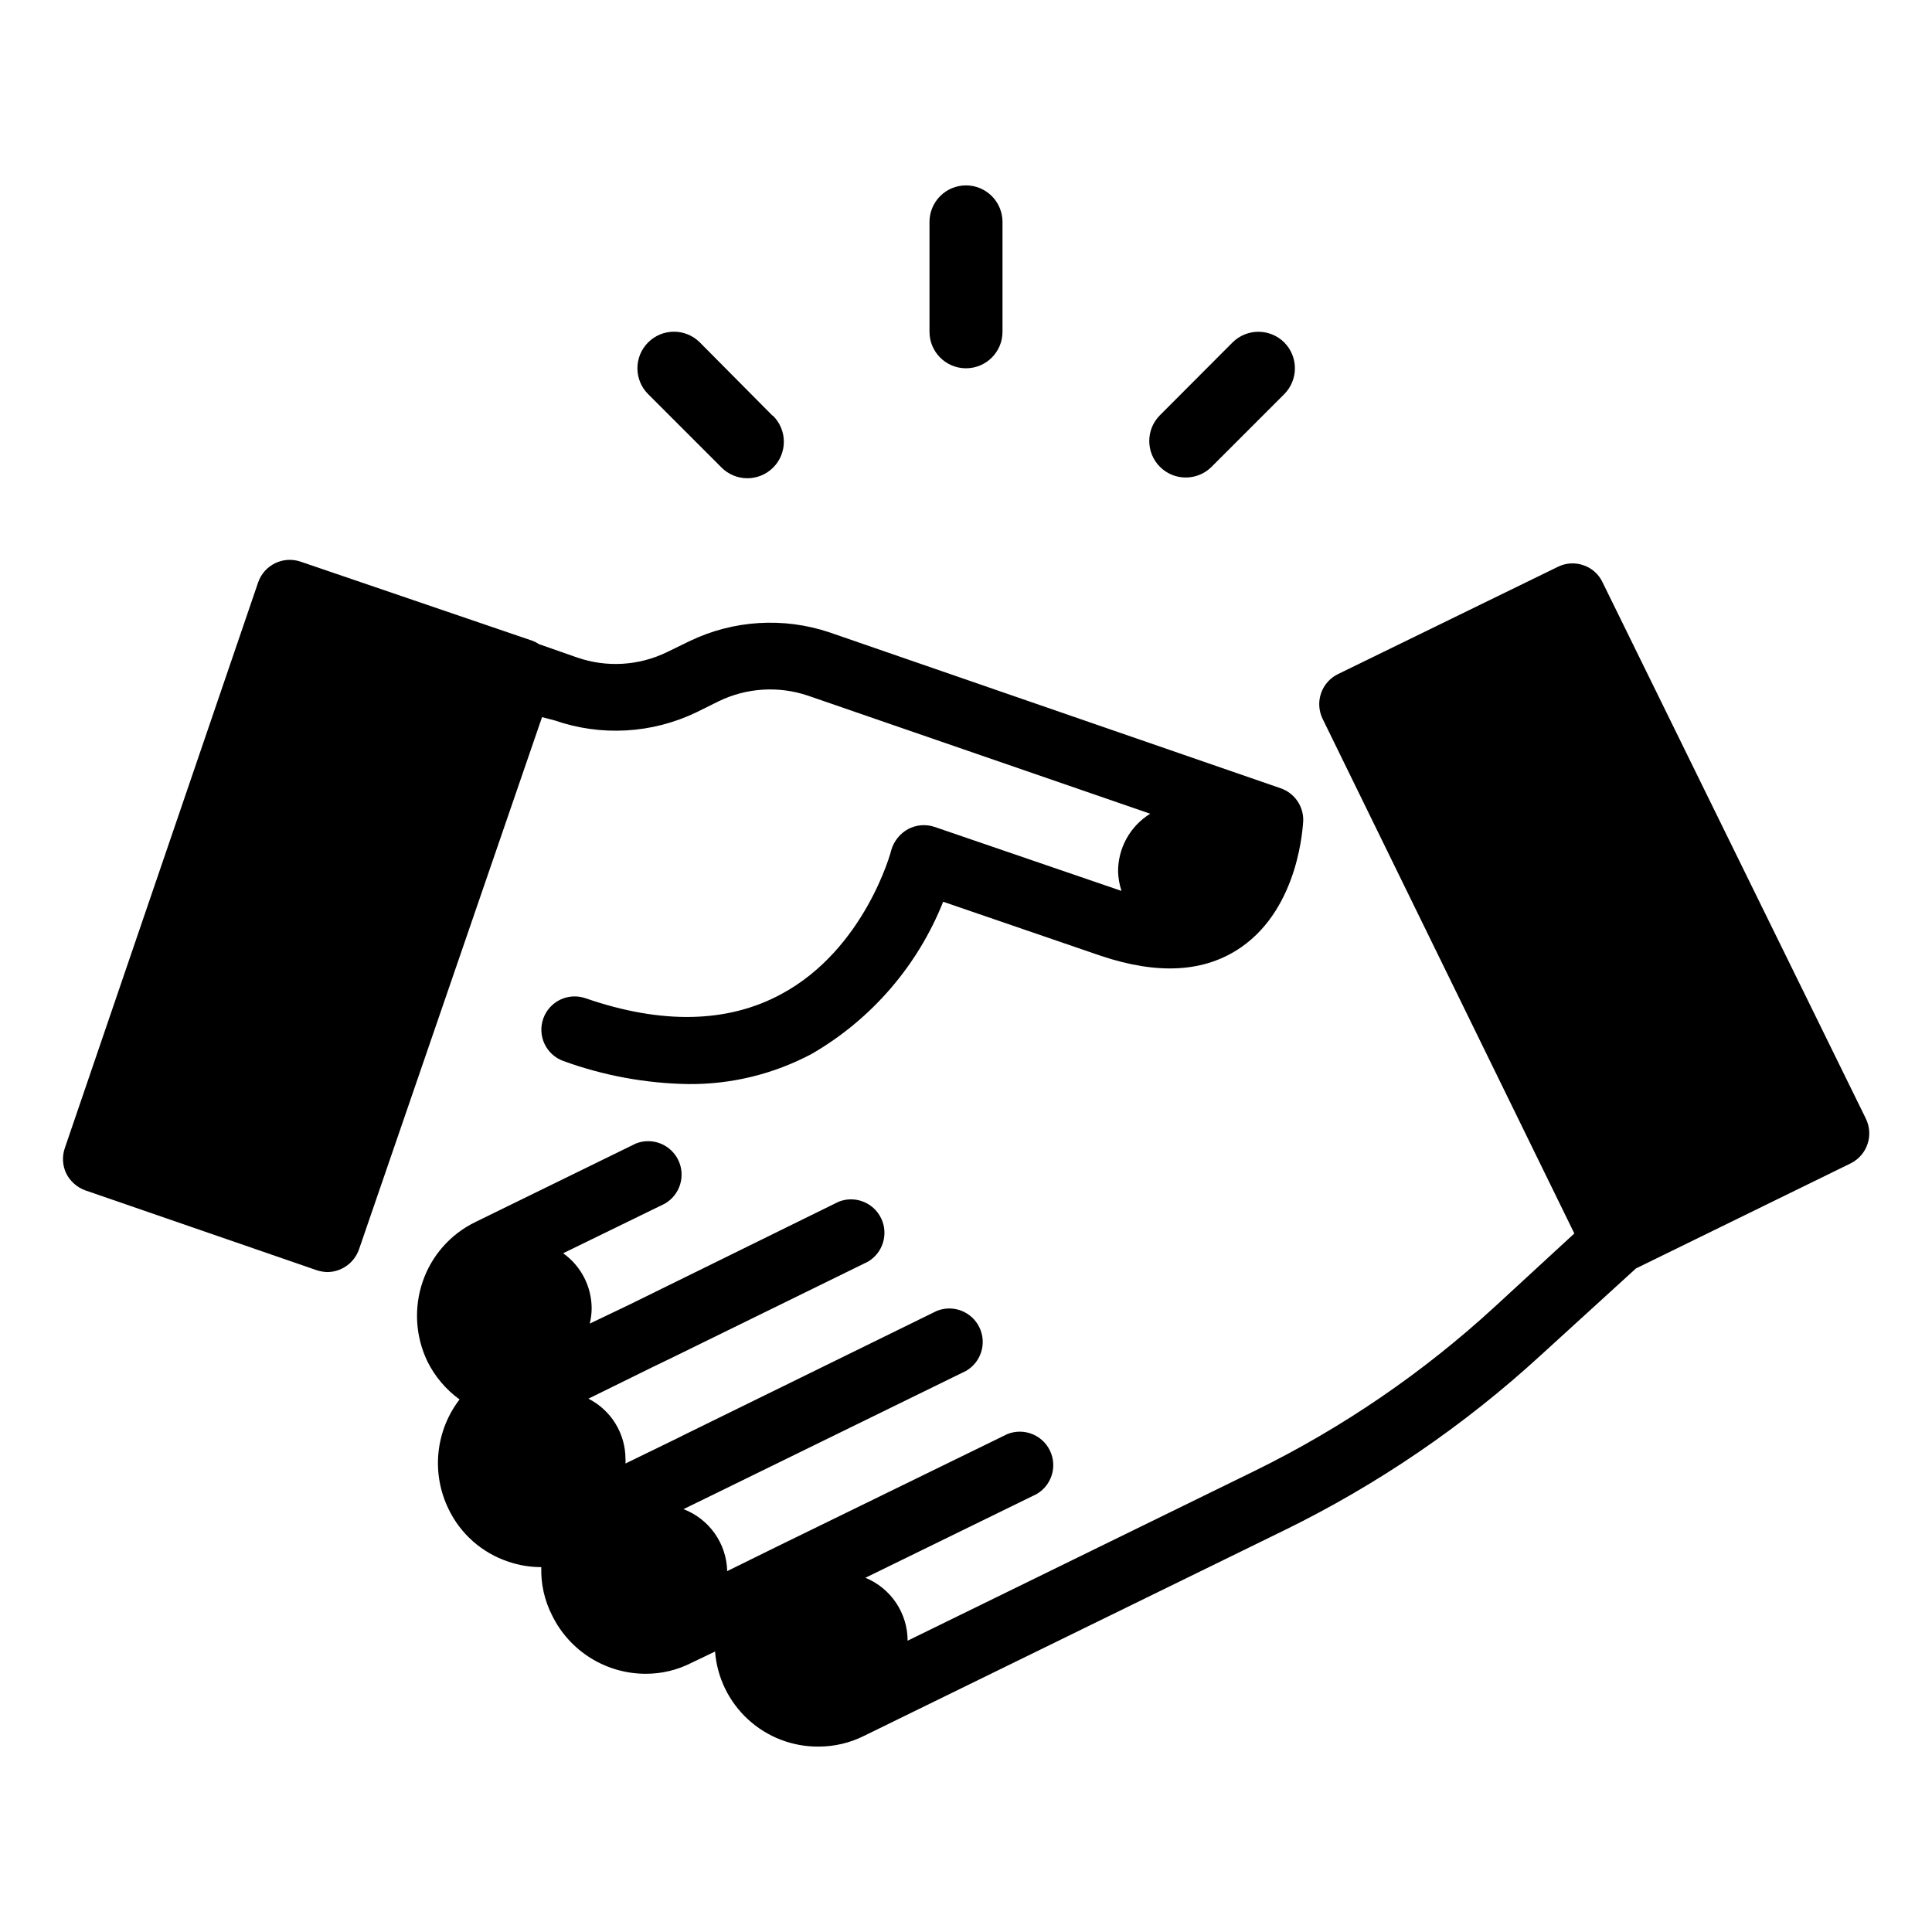
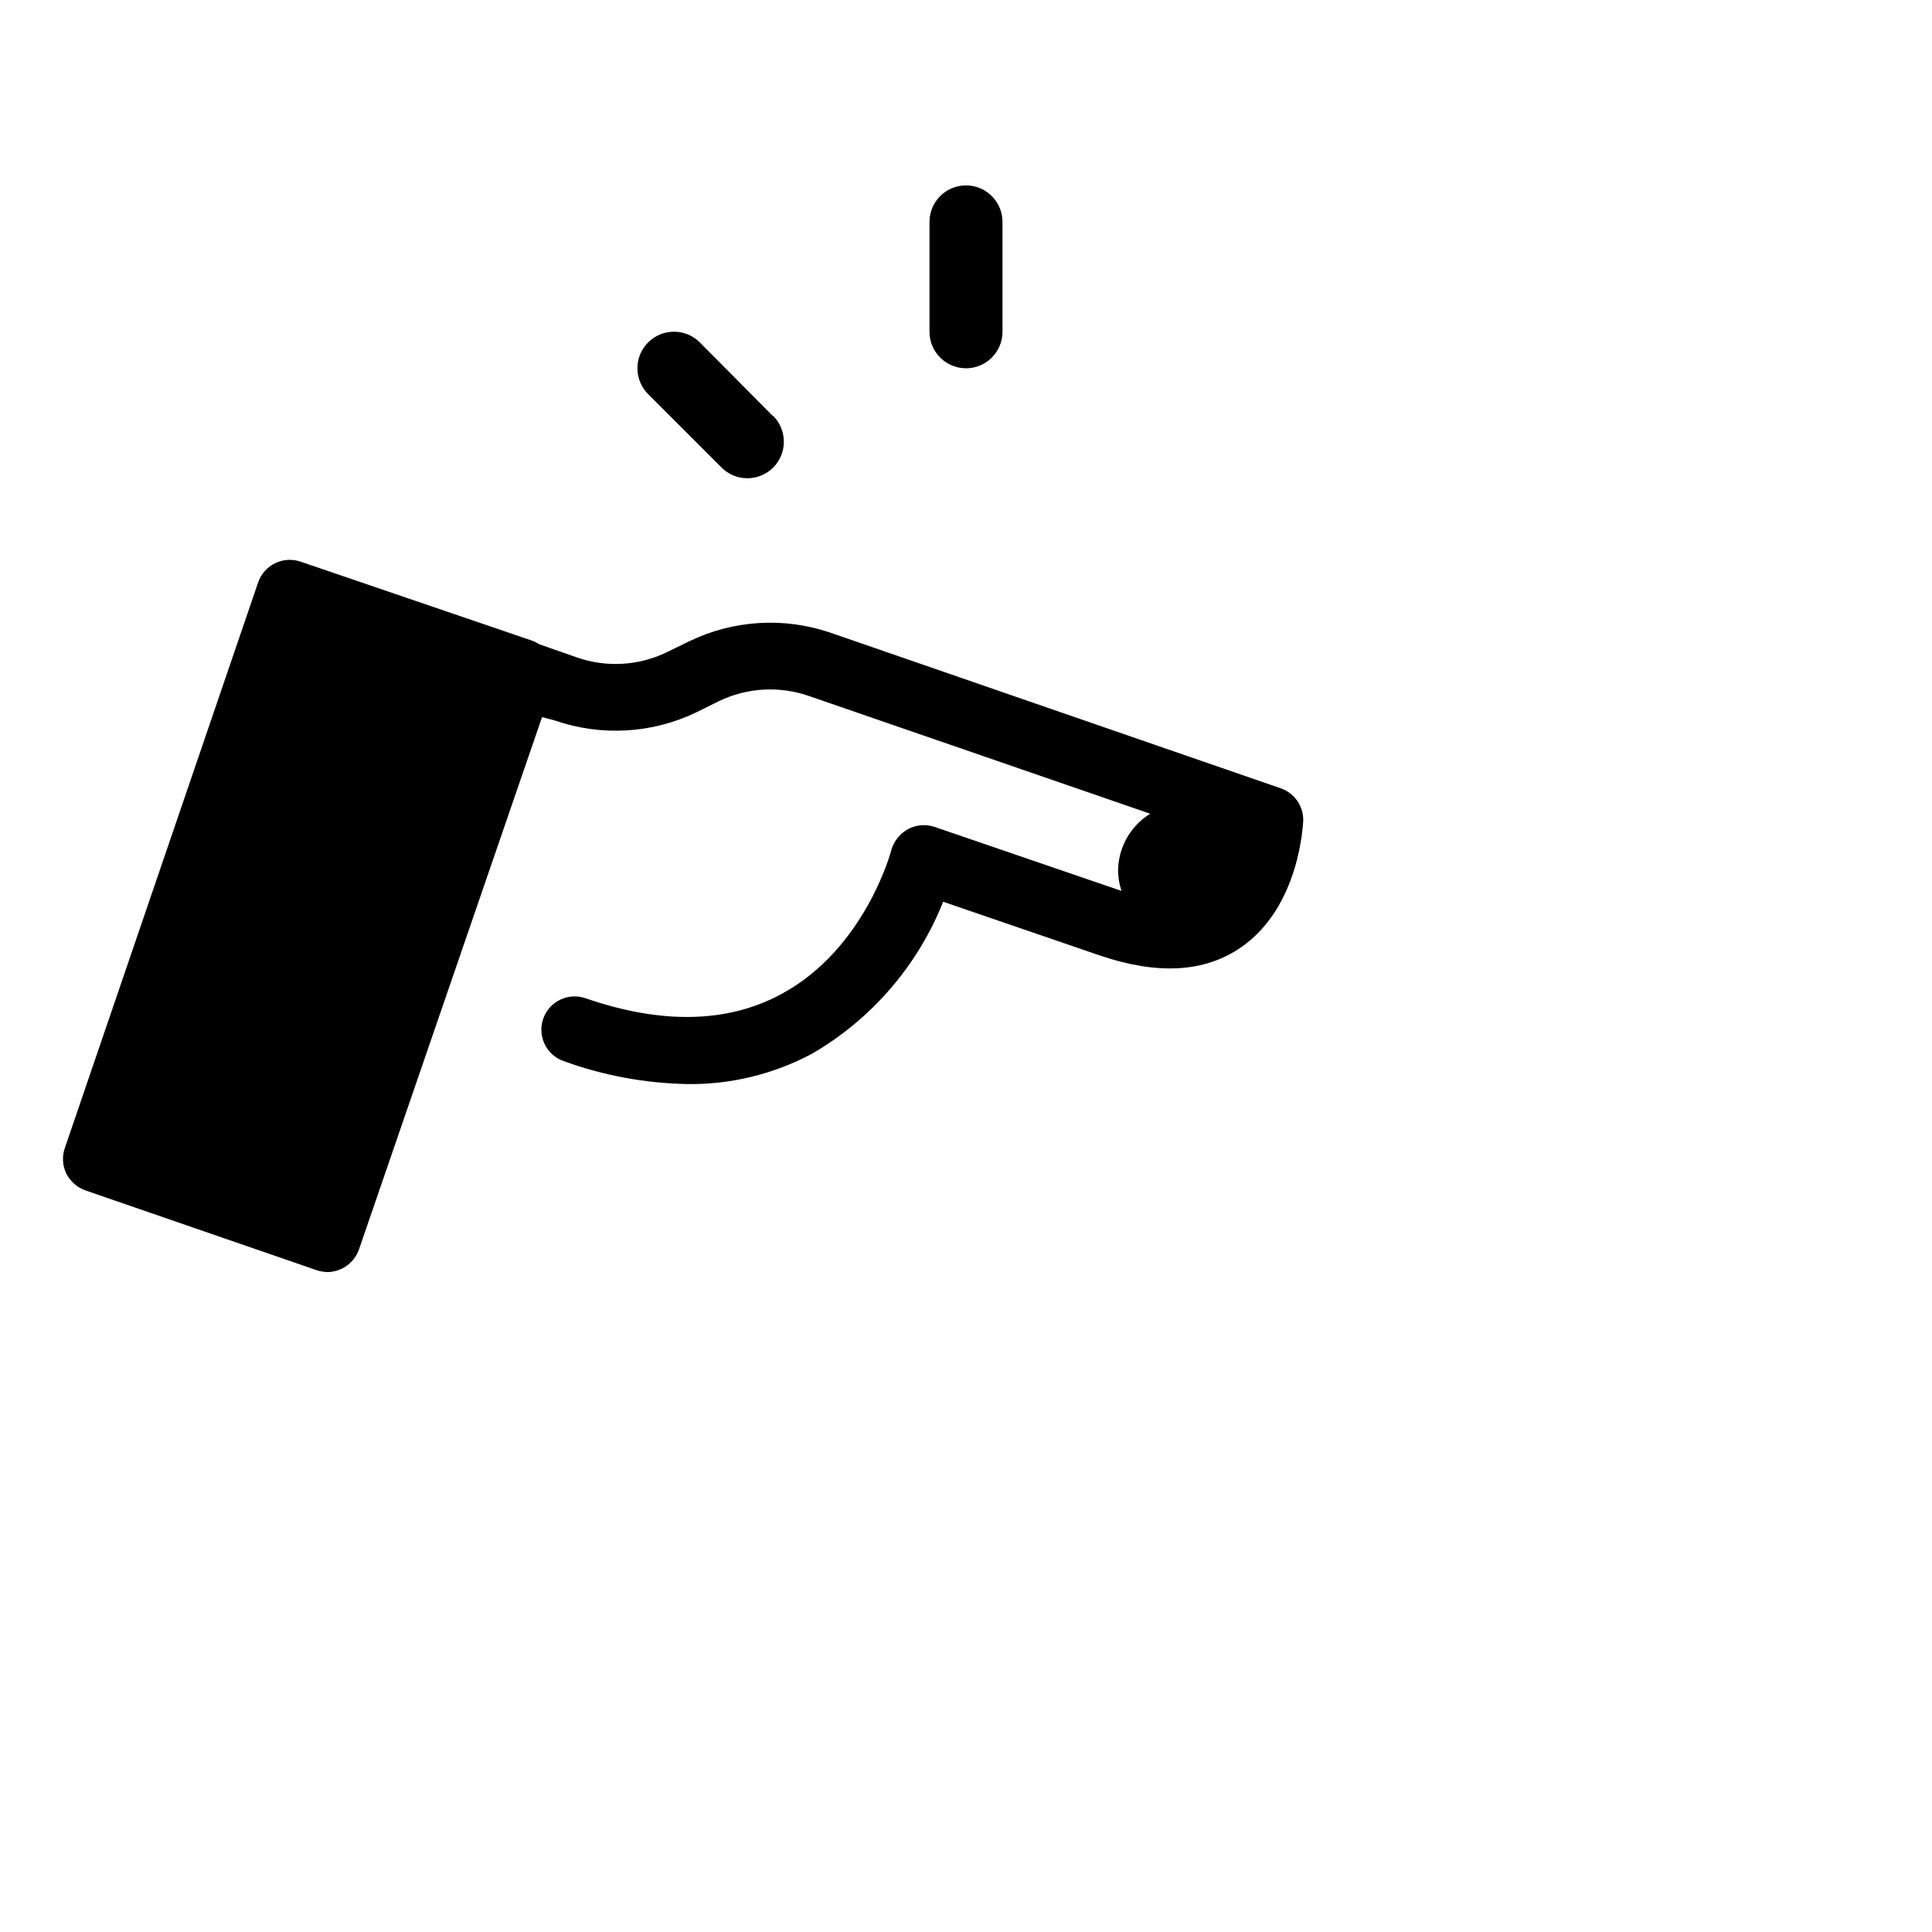
<svg xmlns="http://www.w3.org/2000/svg" fill="#000000" width="800px" height="800px" version="1.1" viewBox="144 144 512 512">
  <g>
    <path d="m290.97 334.91c12.34 4.289 25.871 3.512 37.637-2.168l5.894-2.922c7.379-3.566 15.863-4.09 23.629-1.461l90.688 31.285-0.004 0.004c-5.34 3.293-8.566 9.141-8.512 15.414 0.062 1.715 0.367 3.41 0.906 5.039l-49.574-16.977c-2.32-0.766-4.852-0.547-7.004 0.602-2.148 1.195-3.738 3.188-4.434 5.543 0 0.301-7.004 26.301-29.172 38.188-14.156 7.66-31.637 8.062-51.789 1.109-4.594-1.629-9.633 0.773-11.262 5.367-1.629 4.59 0.773 9.633 5.367 11.258 10.586 3.848 21.734 5.906 32.996 6.098 11.434 0.117 22.711-2.637 32.801-8.012 15.797-9.148 28.059-23.344 34.812-40.305l41.867 14.359c15.113 5.039 27.457 4.383 37.129-2.316 15.516-10.781 16.324-32.547 16.426-33.504 0.098-3.875-2.328-7.363-5.996-8.617l-119.55-41.312c-12.188-4.09-25.492-3.258-37.078 2.32l-5.996 2.922c-7.441 3.621-16.016 4.129-23.832 1.41l-10.078-3.527h0.004c-0.551-0.371-1.145-0.676-1.766-0.906l-61.414-20.957c-4.602-1.578-9.617 0.852-11.234 5.441l-51.238 149.93c-0.773 2.207-0.645 4.633 0.355 6.75 1.043 2.082 2.848 3.688 5.035 4.484l61.316 21.16c0.91 0.301 1.859 0.469 2.82 0.504 3.789-0.02 7.156-2.422 8.414-5.996l48.516-141.07z" />
-     <path d="m638.4 440.3-69.727-142.02c-1.004-2.117-2.82-3.738-5.039-4.484-2.215-0.781-4.648-0.637-6.75 0.402l-58.242 28.414c-2.133 1.023-3.766 2.852-4.543 5.086-0.773 2.231-0.625 4.68 0.41 6.805l66.707 136.38-21.008 19.348h-0.004c-19.008 17.492-40.438 32.152-63.629 43.531l-92.047 45.039c0-3.574-1.066-7.07-3.059-10.039-1.988-2.969-4.82-5.277-8.125-6.637l45.344-22.168c4.027-2.32 5.578-7.363 3.551-11.547-2.023-4.184-6.941-6.094-11.262-4.375l-60.961 29.773-13.301 6.551c-0.082-3.578-1.23-7.051-3.293-9.973-2.062-2.926-4.949-5.172-8.293-6.449l8.566-4.18 66.301-32.449c4.027-2.32 5.578-7.359 3.551-11.547-2.023-4.184-6.941-6.094-11.262-4.371l-66.352 32.547-2.519 1.258-13.652 6.648c0.023-0.402 0.023-0.805 0-1.207-0.004-3.309-0.926-6.555-2.66-9.371-1.73-2.82-4.211-5.102-7.164-6.602l16.375-8.062 6.246-3.023 51.387-25.191 0.004 0.004c4.027-2.32 5.578-7.359 3.551-11.547-2.023-4.184-6.941-6.094-11.262-4.371l-55.418 27.258-10.531 5.039v-0.004c0.32-1.305 0.488-2.641 0.504-3.981 0.004-5.82-2.812-11.285-7.555-14.66l26.953-13.148c4.027-2.324 5.578-7.363 3.555-11.547-2.027-4.188-6.941-6.098-11.262-4.375l-42.523 20.809c-6.578 3.195-11.605 8.891-13.957 15.816-2.363 6.93-1.91 14.512 1.262 21.109 1.98 4 4.902 7.457 8.516 10.078-3.133 4.09-5.066 8.969-5.582 14.094s0.406 10.293 2.66 14.926c3.16 6.606 8.871 11.641 15.816 13.957 2.82 0.973 5.785 1.465 8.77 1.461-0.141 4.438 0.848 8.84 2.871 12.797 2.269 4.637 5.797 8.547 10.18 11.281 4.383 2.731 9.441 4.184 14.605 4.184 4.203 0.016 8.348-0.969 12.094-2.871l6.297-3.023c0.535 6.887 3.66 13.316 8.746 17.988 5.086 4.676 11.754 7.25 18.66 7.203 4.219 0.008 8.375-0.977 12.141-2.871l111.34-54.465c24.766-12.121 47.652-27.75 67.965-46.398l25.191-22.973 57.031-27.91-0.004-0.004c4.356-2.238 6.07-7.586 3.832-11.938z" />
    <path d="m400 193.13c-2.574 0-5.043 1.027-6.859 2.852s-2.828 4.301-2.816 6.875v29.07-0.004c0 5.344 4.332 9.676 9.676 9.676 5.34 0 9.672-4.332 9.672-9.676v-29.066c0.012-2.574-1-5.051-2.816-6.875-1.816-1.824-4.281-2.852-6.856-2.852z" />
    <path d="m348.71 254.14-19.246-19.395c-3.785-3.785-9.918-3.785-13.703 0-3.785 3.781-3.785 9.918 0 13.703l19.348 19.348c1.801 1.859 4.273 2.922 6.863 2.945 2.586 0.023 5.078-0.992 6.914-2.82 1.832-1.828 2.859-4.316 2.844-6.906-0.012-2.59-1.066-5.066-2.918-6.875z" />
-     <path d="m484.34 234.75c-3.793-3.766-9.91-3.766-13.703 0l-19.348 19.398v-0.004c-3.676 3.801-3.621 9.848 0.125 13.582 3.746 3.731 9.793 3.762 13.578 0.074l19.348-19.348c3.766-3.793 3.766-9.914 0-13.703z" />
  </g>
</svg>